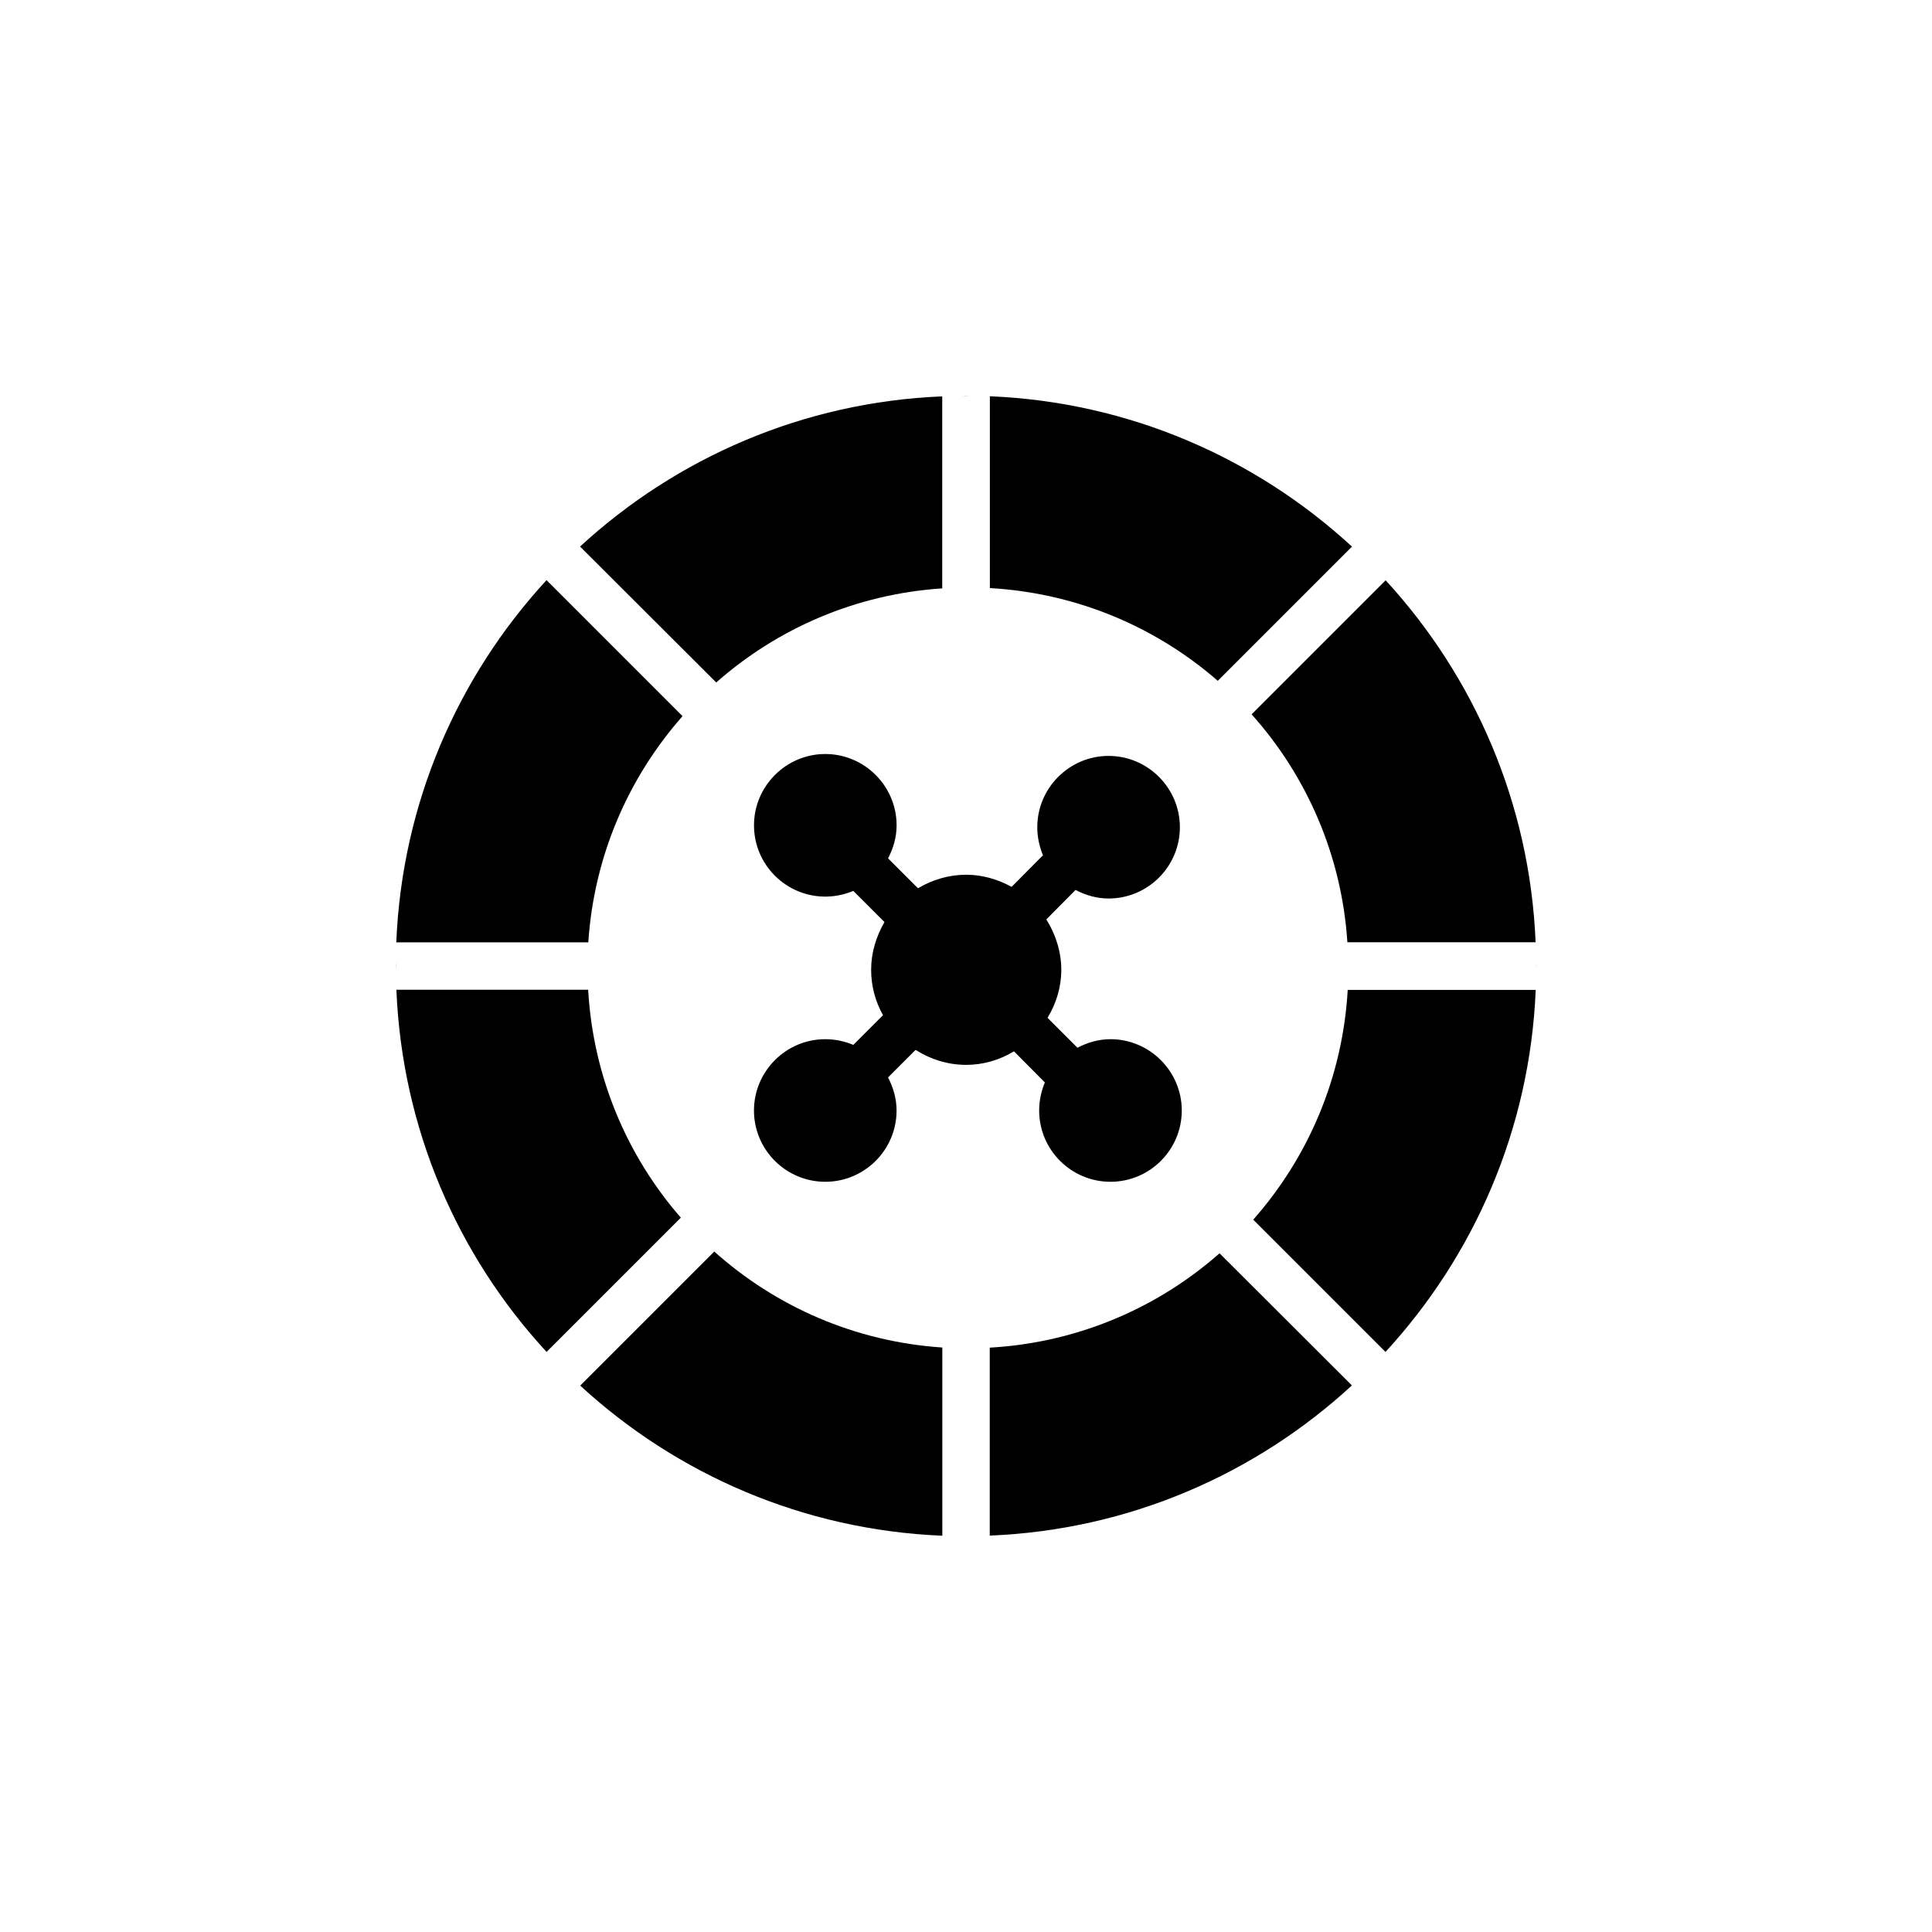
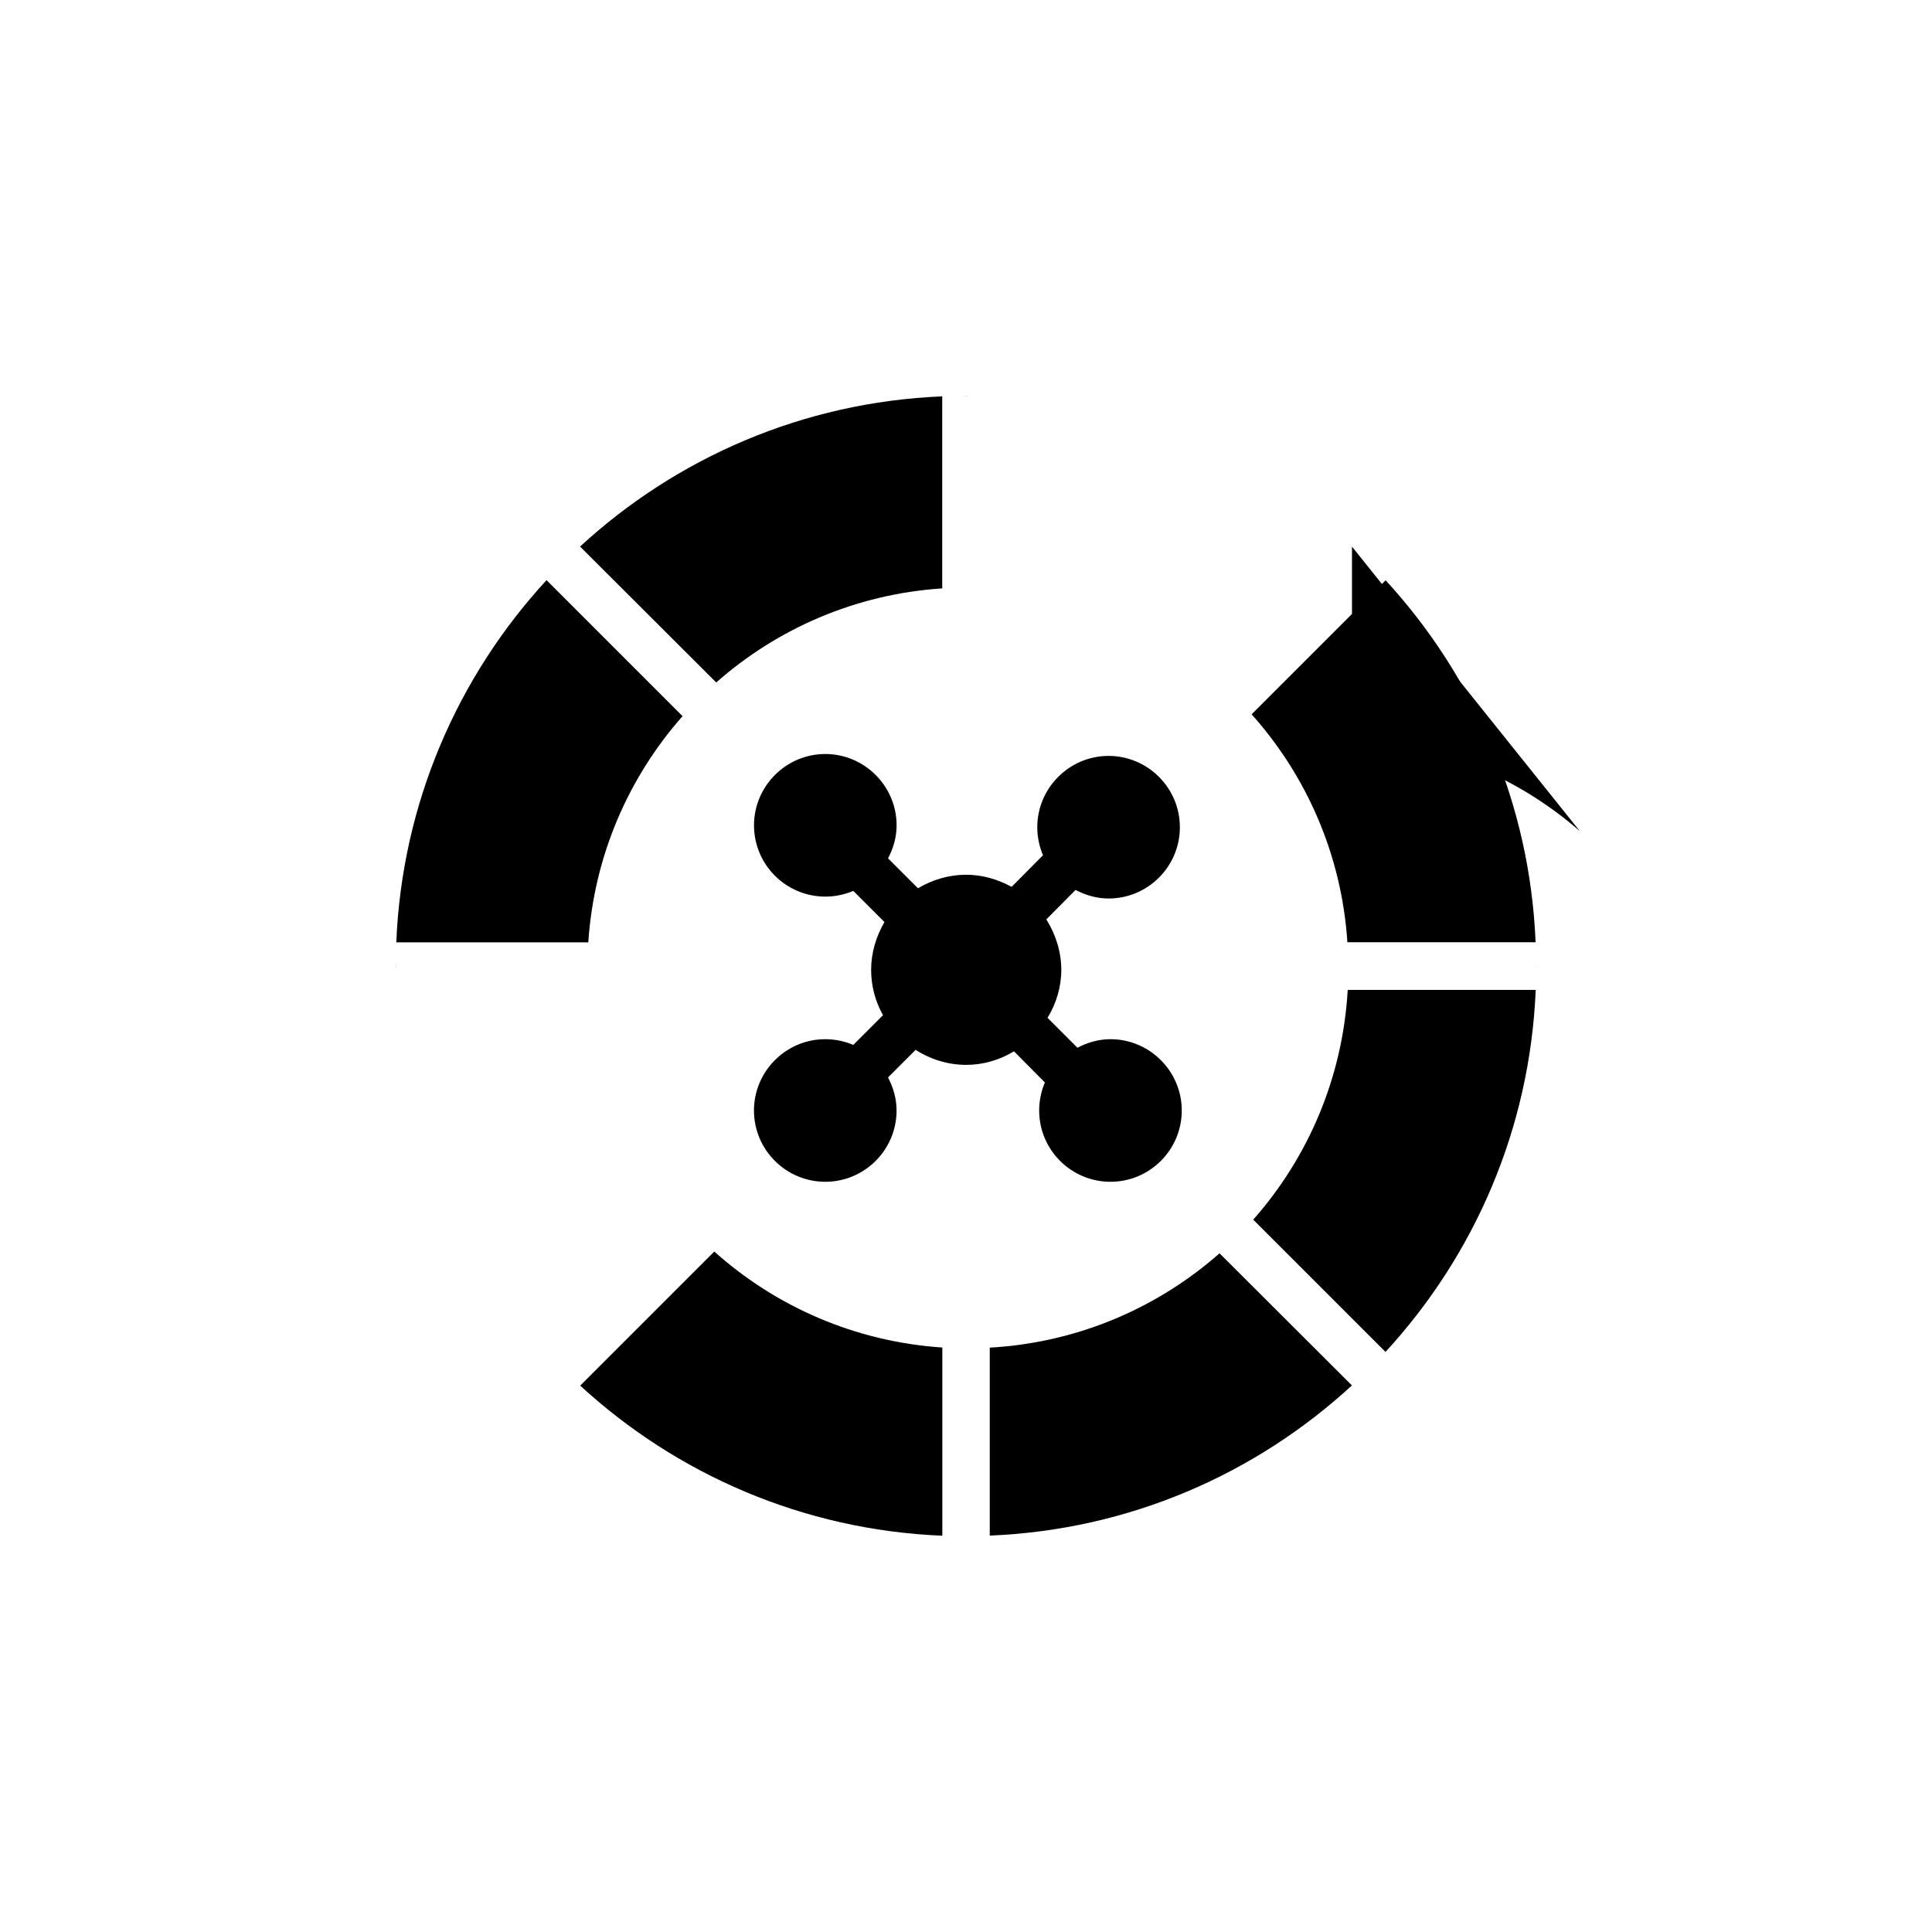
<svg xmlns="http://www.w3.org/2000/svg" fill="#000000" width="800px" height="800px" version="1.1" viewBox="144 144 512 512">
  <g>
    <path d="m324.88 333.79-36.043-36.047c-23.477 25.5-38.301 59.055-39.816 95.988h50.883c1.52-22.934 10.668-43.734 24.977-59.941z" />
-     <path d="m324.43 466.69-35.582 35.582c-23.488-25.445-38.289-59.012-39.801-95.977h50.82c1.324 23.113 10.332 44.082 24.562 60.395z" />
    <path d="m297.76 511.2c25.496 23.457 59.043 38.266 95.965 39.781v-49.875c-23.172-1.543-44.156-10.871-60.434-25.434z" />
    <path d="m550.95 393.7h-49.879c-1.512-23.113-10.832-44.145-25.379-60.395l35.52-35.52c23.426 25.508 38.227 59.012 39.738 95.914z" />
    <path d="m393.7 249.04v50.887c-22.922 1.512-43.707 10.645-59.891 24.938l-36.086-36.023c25.508-23.488 59.074-38.289 95.977-39.801z" />
-     <path d="m502.29 288.86c-25.492-23.48-59.039-38.316-95.965-39.848v50.832c23.07 1.32 44.039 10.328 60.398 24.582z" />
+     <path d="m502.29 288.86v50.832c23.07 1.32 44.039 10.328 60.398 24.582z" />
    <path d="m551.12 399.39v1.211c0-0.203 0.016-0.402 0.016-0.605s-0.016-0.402-0.016-0.605z" />
    <path d="m400 551.14c0.07 0 0.141-0.004 0.211-0.004h-0.426c0.074 0 0.141 0.004 0.215 0.004z" />
    <path d="m502.27 511.15c-25.508 23.488-59.012 38.289-95.977 39.801v-49.812c23.301-1.32 44.461-10.516 60.898-25z" />
    <path d="m248.88 400.97v-1.938c0 0.324-0.023 0.641-0.023 0.969 0 0.324 0.023 0.645 0.023 0.969z" />
    <path d="m400 248.86c-0.418 0-0.824 0.027-1.242 0.031h2.481c-0.414-0.004-0.824-0.031-1.238-0.031z" />
    <path d="m476.12 467.22 35.051 35.051c23.457-25.48 38.281-59.012 39.809-95.941h-49.82c-1.336 23.309-10.527 44.461-25.039 60.891z" />
    <path d="m457.18 438.29c0 10.453-8.5 18.895-18.895 18.895-10.391 0-18.895-8.438-18.895-18.895 0-2.644 0.566-5.164 1.512-7.43l-8.188-8.25c-3.84 2.332-8.188 3.59-12.66 3.59-4.848 0-9.445-1.449-13.414-3.969l-7.305 7.305c1.387 2.644 2.266 5.606 2.266 8.754 0 10.453-8.5 18.895-18.895 18.895-10.391 0-18.895-8.438-18.895-18.895 0-10.391 8.5-18.895 18.895-18.895 2.644 0 5.164 0.566 7.43 1.512l7.871-7.871c-2.016-3.59-3.148-7.684-3.148-12.027 0-4.535 1.324-8.816 3.527-12.66l-8.25-8.25c-2.258 0.945-4.773 1.512-7.422 1.512-10.391 0-18.895-8.438-18.895-18.895 0-10.391 8.5-18.895 18.895-18.895 10.391 0 18.895 8.504 18.895 18.895 0 3.211-0.883 6.109-2.266 8.754l7.934 7.934c3.777-2.266 8.188-3.59 12.785-3.59 4.219 0 8.312 1.195 12.027 3.211l8.312-8.375c-0.945-2.266-1.512-4.785-1.512-7.43 0-10.391 8.504-18.895 18.895-18.895s18.895 8.5 18.895 18.895c0 10.453-8.5 18.895-18.895 18.895-3.148 0-6.109-0.883-8.754-2.269l-7.746 7.809c2.457 3.906 3.969 8.566 3.969 13.352 0 4.535-1.32 8.941-3.652 12.723l7.934 7.934c2.644-1.387 5.606-2.269 8.754-2.269 10.391 0.004 18.891 8.508 18.891 18.898z" />
  </g>
</svg>